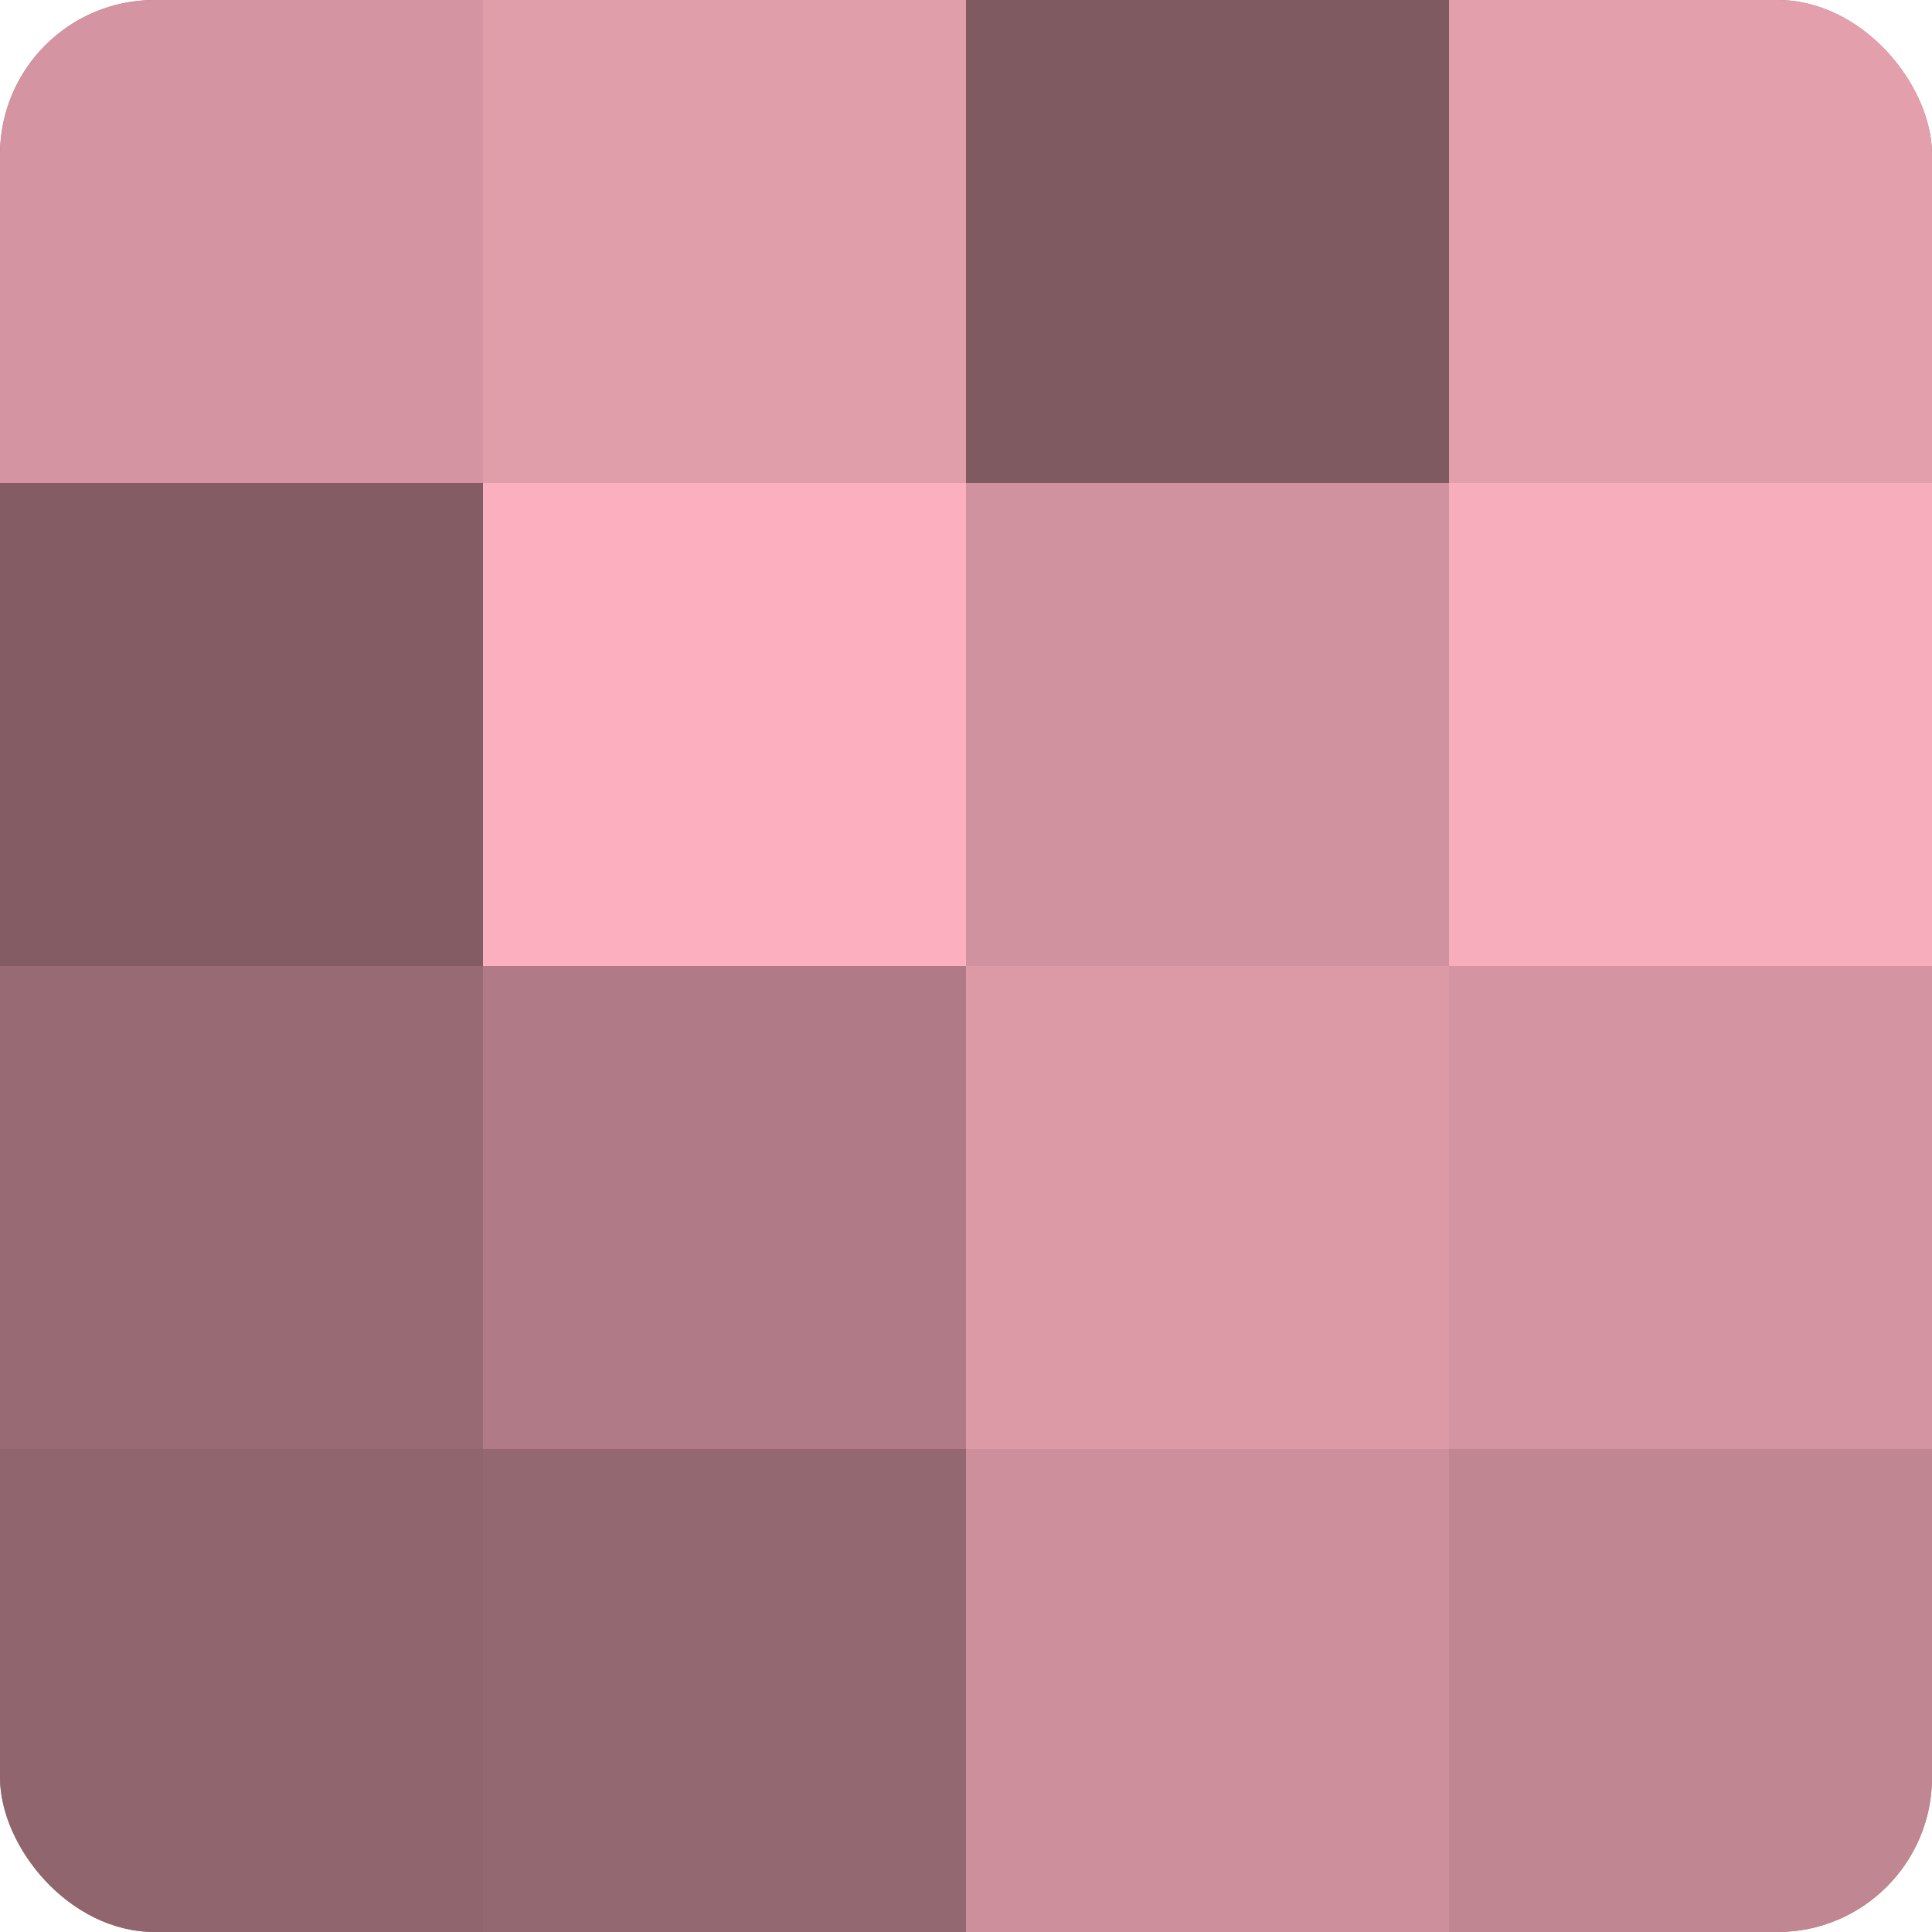
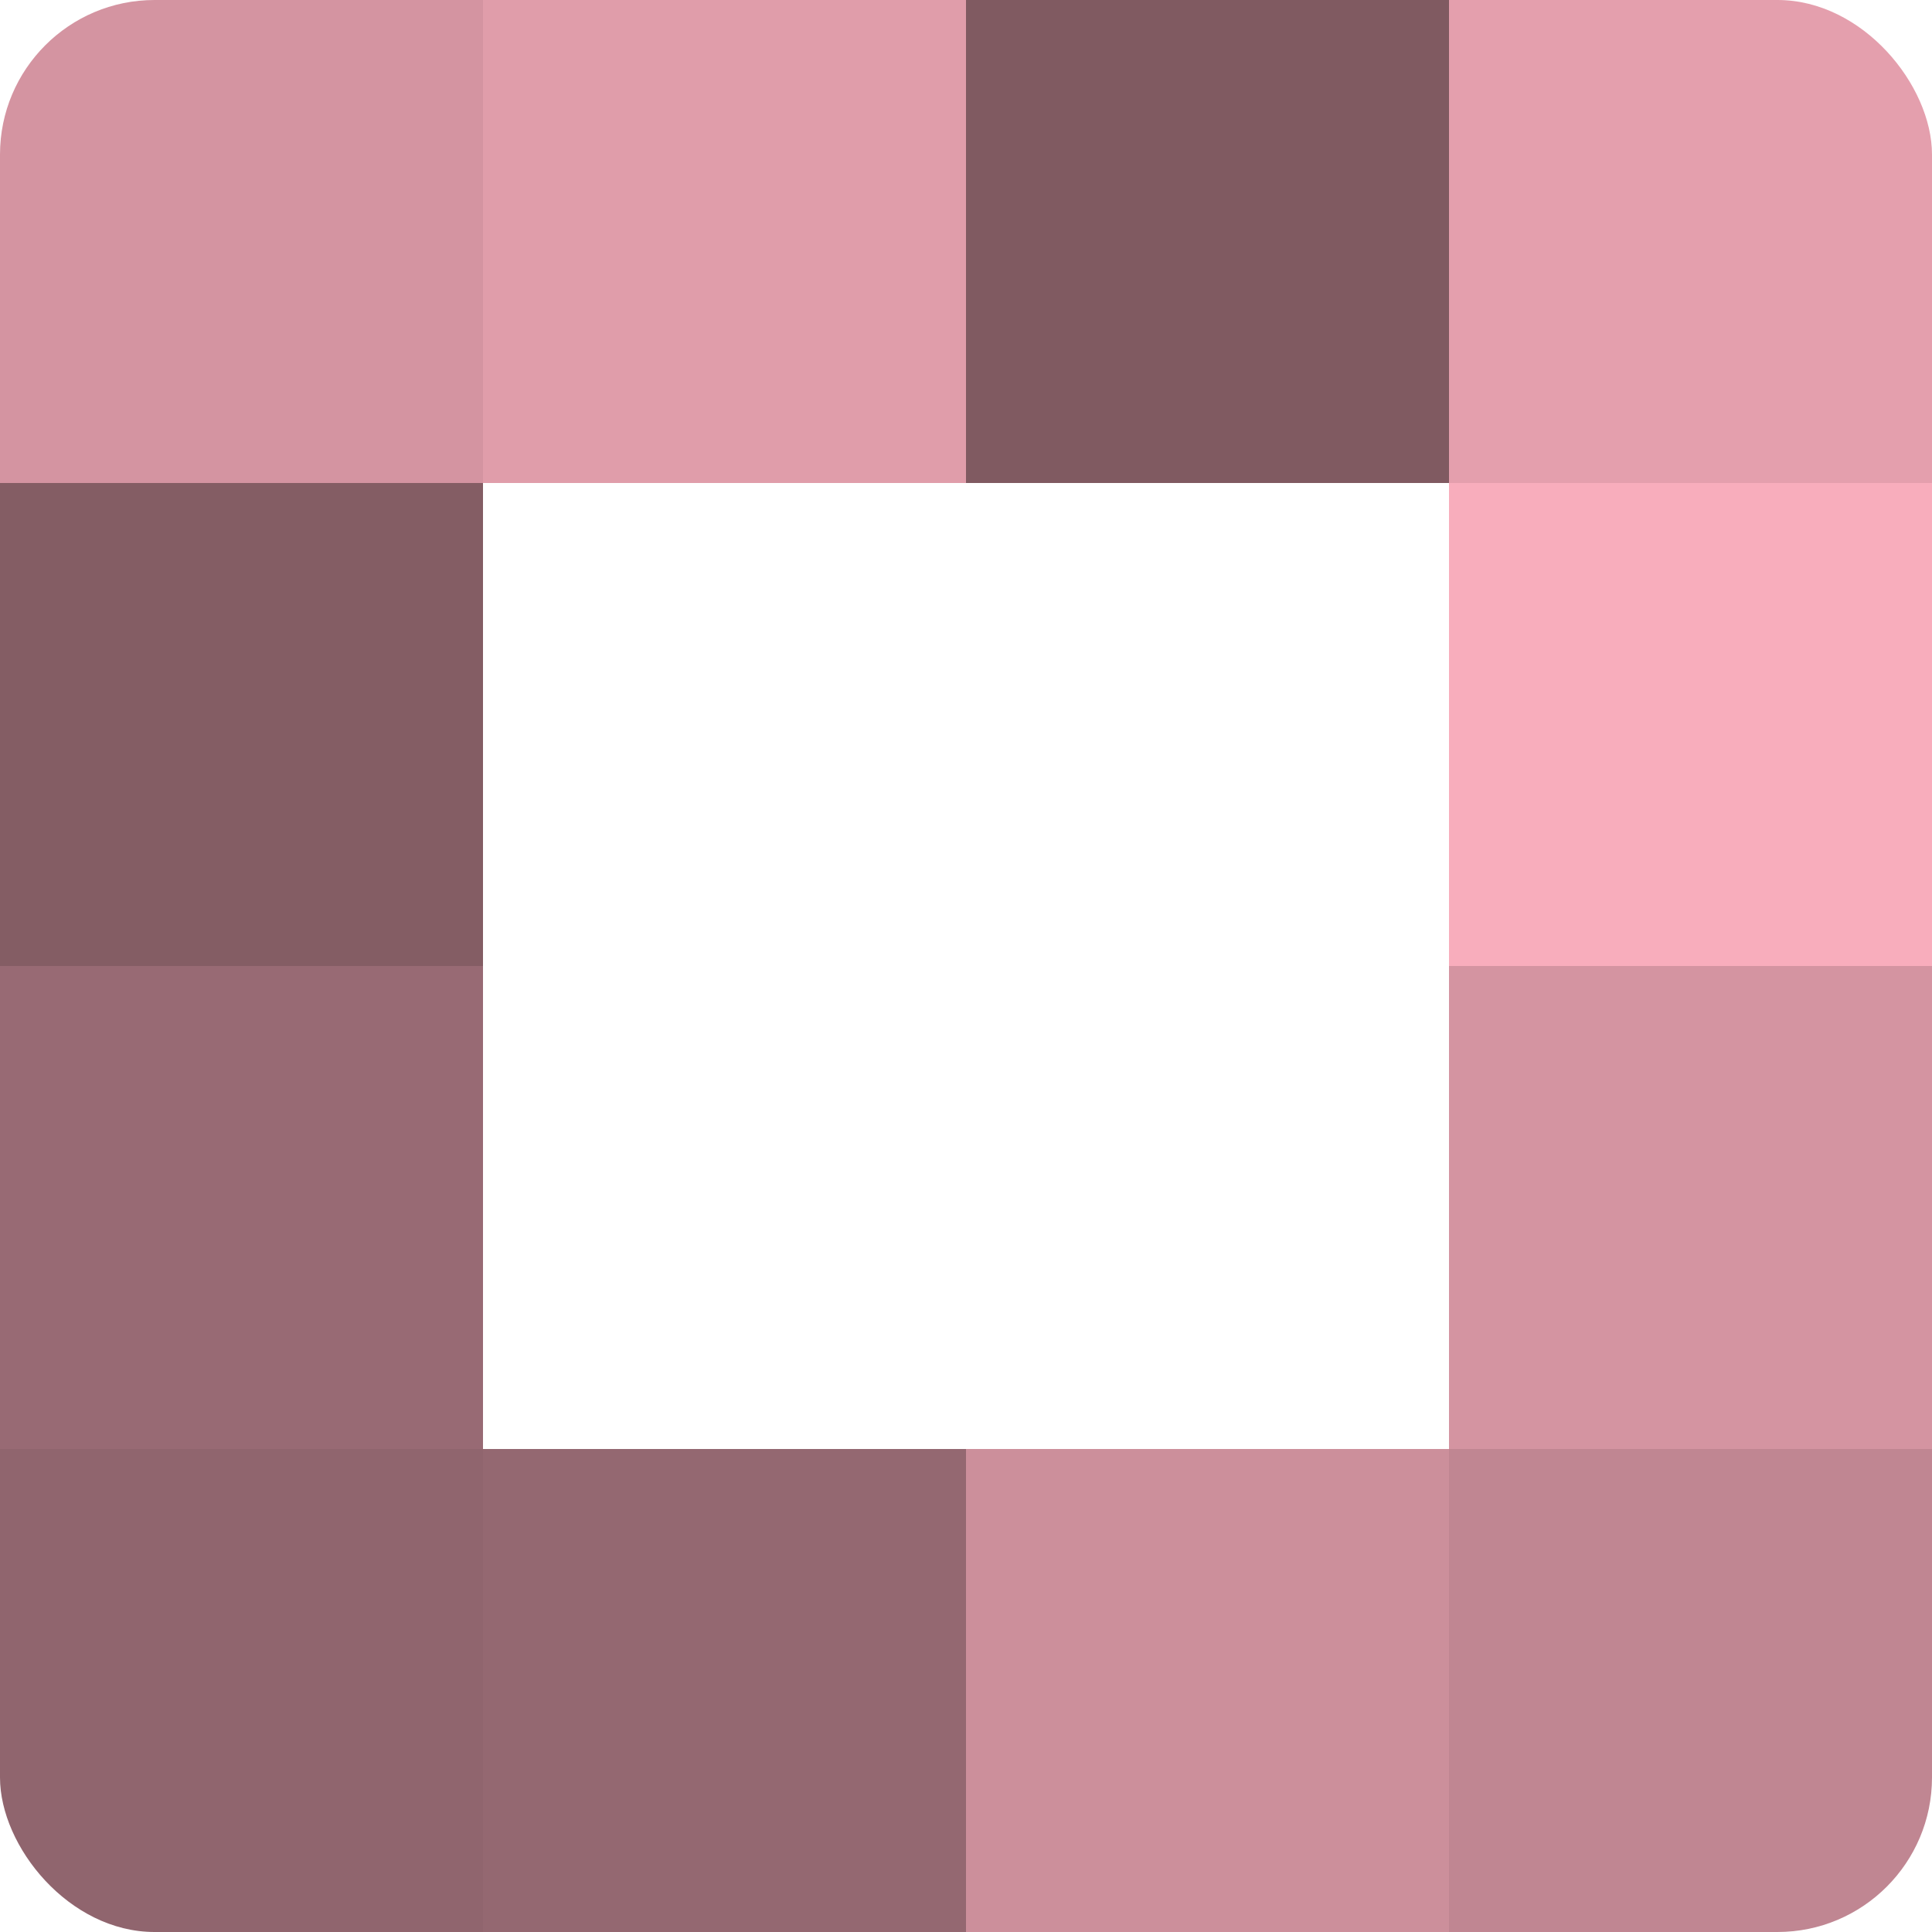
<svg xmlns="http://www.w3.org/2000/svg" width="80" height="80" viewBox="0 0 100 100" preserveAspectRatio="xMidYMid meet">
  <defs>
    <clipPath id="c" width="100" height="100">
      <rect width="100" height="100" rx="8" ry="8" />
    </clipPath>
  </defs>
  <g clip-path="url(#c)">
-     <rect width="100" height="100" fill="#a0707a" />
    <rect width="25" height="25" fill="#d494a1" />
    <rect y="25" width="25" height="25" fill="#845d64" />
    <rect y="50" width="25" height="25" fill="#986a74" />
    <rect y="75" width="25" height="25" fill="#90656e" />
    <rect x="25" width="25" height="25" fill="#e09daa" />
-     <rect x="25" y="25" width="25" height="25" fill="#fcb0bf" />
-     <rect x="25" y="50" width="25" height="25" fill="#b07b86" />
    <rect x="25" y="75" width="25" height="25" fill="#946871" />
    <rect x="50" width="25" height="25" fill="#805a61" />
-     <rect x="50" y="25" width="25" height="25" fill="#d0929e" />
-     <rect x="50" y="50" width="25" height="25" fill="#dc9aa7" />
    <rect x="50" y="75" width="25" height="25" fill="#cc8f9b" />
    <rect x="75" width="25" height="25" fill="#e49fad" />
    <rect x="75" y="25" width="25" height="25" fill="#f8adbc" />
    <rect x="75" y="50" width="25" height="25" fill="#d494a1" />
    <rect x="75" y="75" width="25" height="25" fill="#c08692" />
  </g>
</svg>